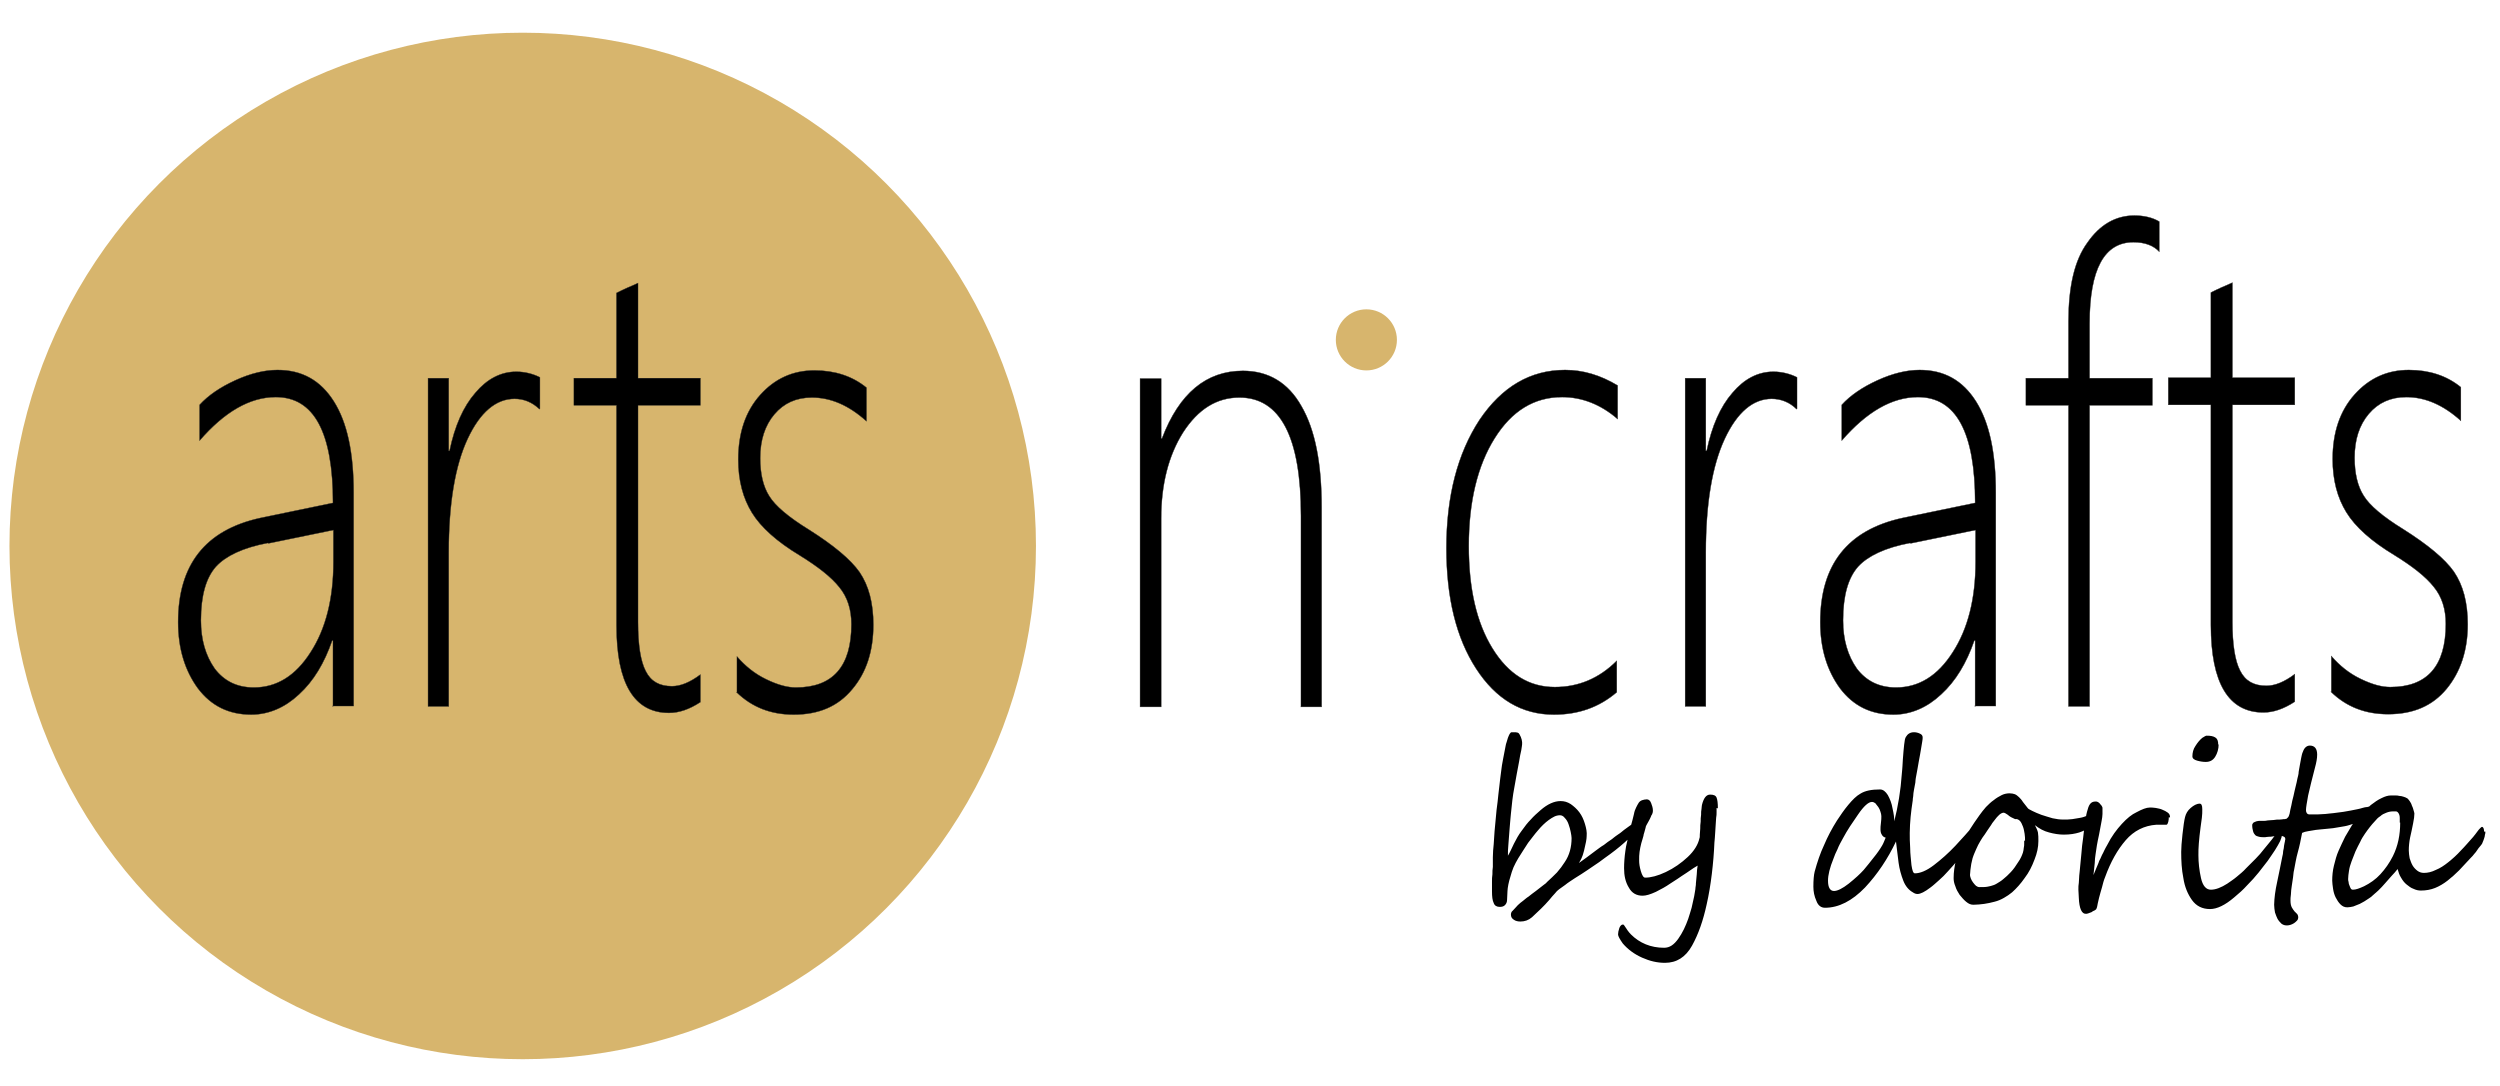
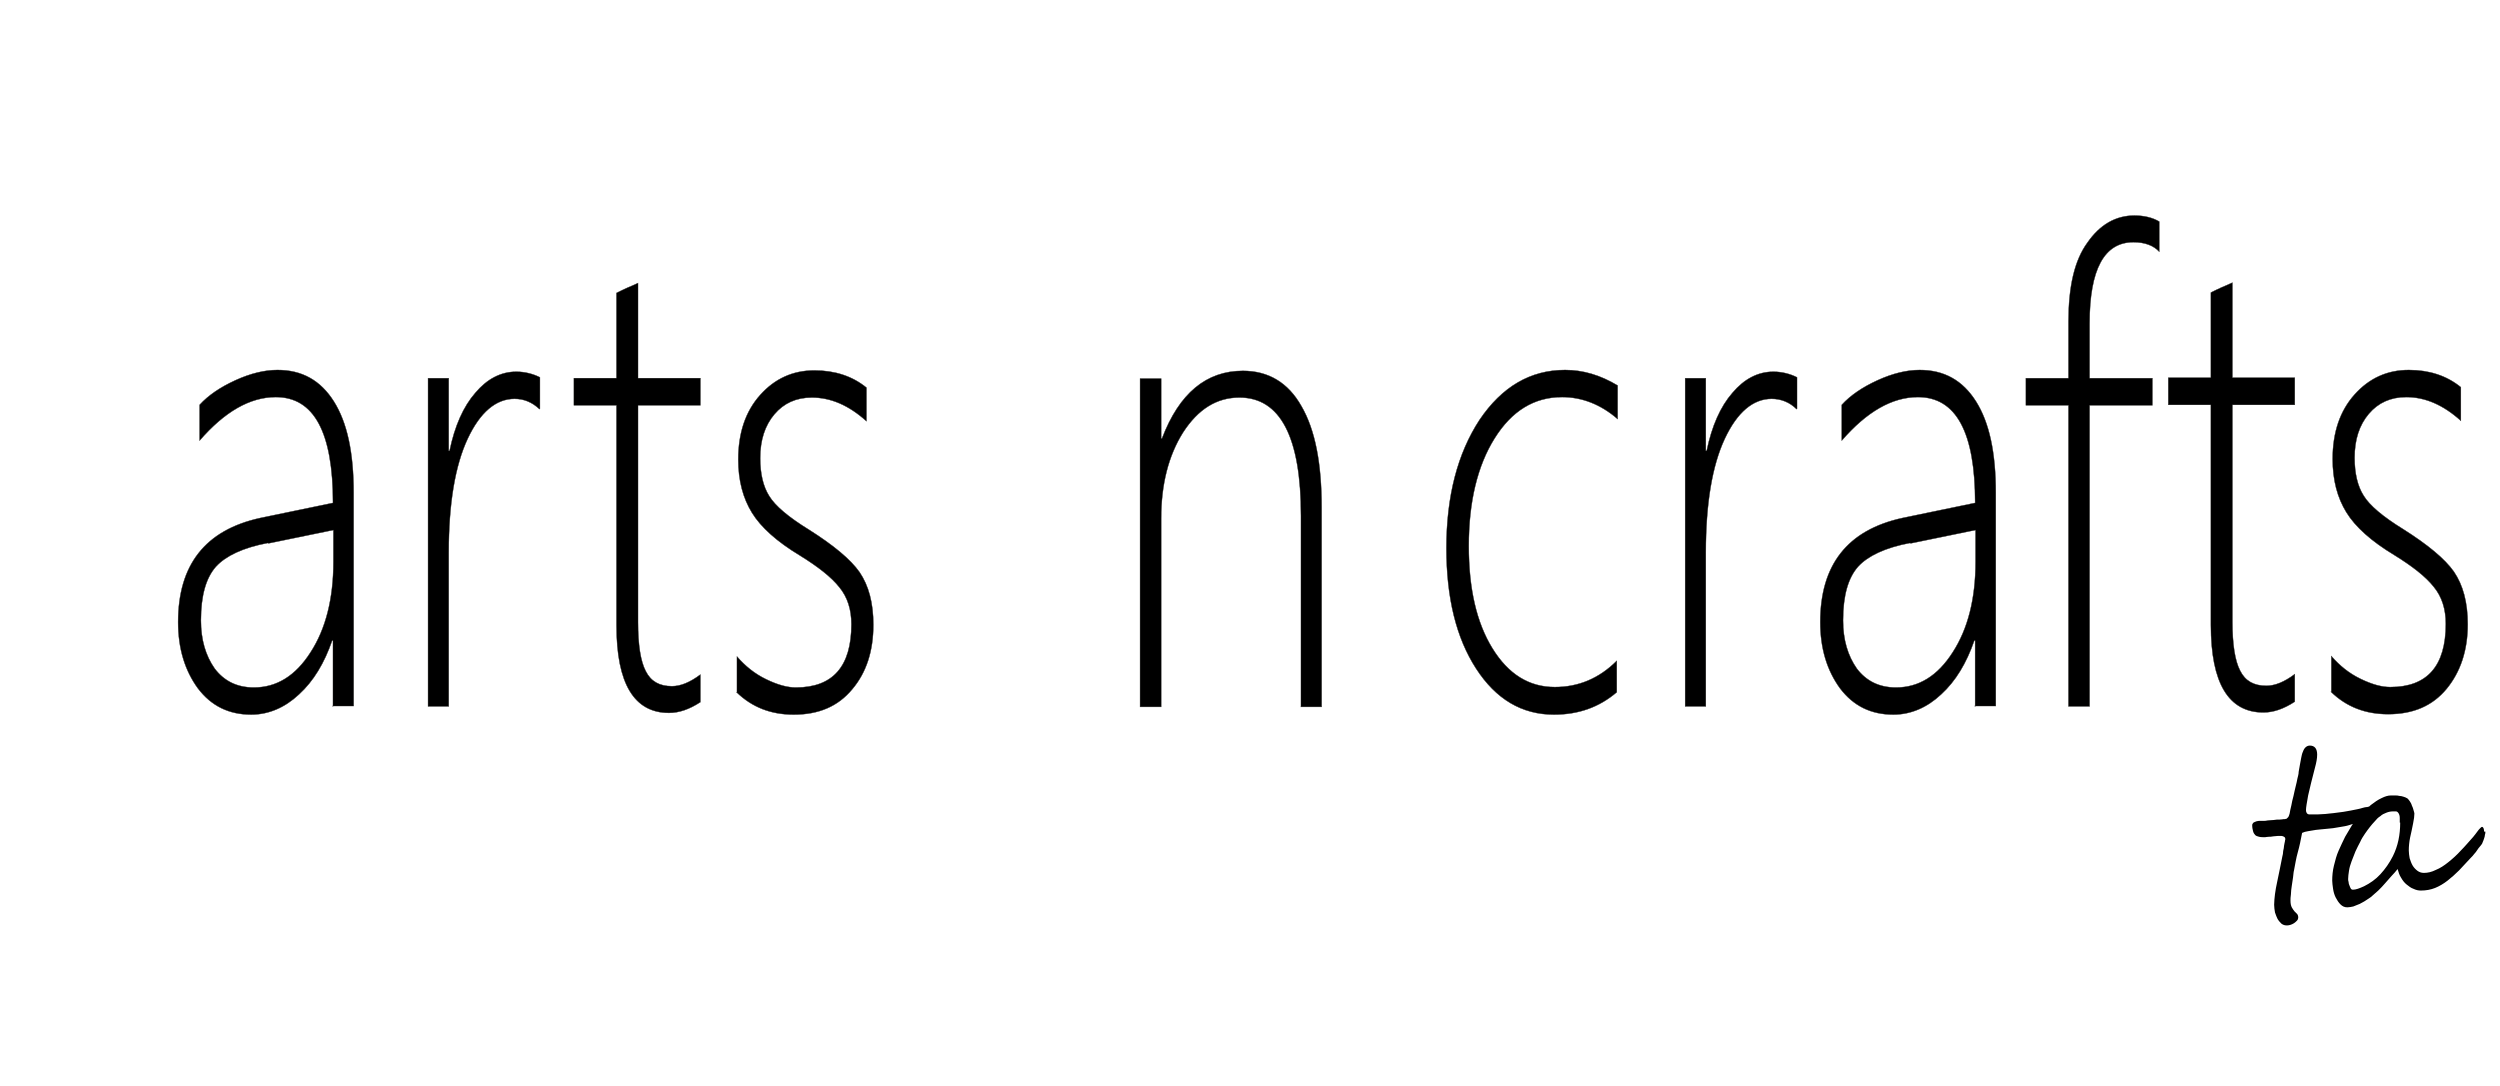
<svg xmlns="http://www.w3.org/2000/svg" xml:space="preserve" width="66.254mm" height="28.789mm" style="shape-rendering:geometricPrecision; text-rendering:geometricPrecision; image-rendering:optimizeQuality; fill-rule:evenodd; clip-rule:evenodd" viewBox="0 0 5811 2525">
  <defs>
    <style type="text/css">
   
    .str0 {stroke:#2B2A29;stroke-width:0.877}
    .fil0 {fill:none}
    .fil1 {fill:#D7B56D}
    .fil2 {fill:black;fill-rule:nonzero}
   
  </style>
  </defs>
  <g id="Layer_x0020_1">
    <g id="_380558848">
      <rect class="fil0" width="5811" height="2525" />
      <g>
-         <circle class="fil1" cx="1215" cy="1269" r="1193" />
        <g>
-           <path class="fil2" d="M3802 1921c0,5 -2,11 -6,17 -3,4 -7,8 -12,13 -5,5 -11,10 -18,16 -7,6 -15,12 -23,18 -8,6 -17,12 -26,19 -9,6 -19,13 -28,19 -9,6 -18,12 -28,18 -9,6 -17,11 -23,16 -6,4 -11,8 -14,10 -3,2 -7,6 -10,10 -4,4 -8,9 -13,15 -12,14 -26,27 -40,40 -8,7 -17,10 -27,10 -5,0 -11,-1 -15,-4 -5,-3 -7,-7 -7,-12 0,-3 1,-7 4,-9 5,-5 9,-10 12,-13 4,-4 8,-7 12,-10 4,-3 8,-7 13,-10 5,-4 10,-8 17,-13 8,-6 14,-11 18,-14 4,-3 7,-5 7,-6 9,-8 17,-16 24,-23 7,-8 13,-16 18,-24 11,-16 16,-35 16,-56 0,-4 -1,-8 -2,-14 -1,-6 -3,-12 -5,-18 -2,-6 -5,-11 -9,-15 -3,-4 -7,-6 -11,-6 -4,0 -9,1 -13,3 -4,2 -9,5 -13,8 -4,3 -9,7 -13,11 -4,4 -8,8 -12,13 -8,9 -15,19 -23,29 -7,11 -15,23 -23,36 -4,7 -8,14 -11,21 -3,7 -5,14 -7,21 -2,7 -4,13 -5,19 -1,6 -2,11 -2,15l-1 21c0,5 -2,9 -5,12 -3,3 -7,4 -12,4 -7,0 -12,-3 -14,-9 -3,-6 -4,-15 -4,-27 0,-2 0,-5 0,-9 0,-4 0,-9 0,-14 0,-5 0,-11 1,-17 0,-6 0,-11 1,-17 0,-5 0,-10 0,-14 0,-4 0,-6 0,-8 0,-11 1,-21 2,-31 1,-10 1,-20 2,-30 1,-10 2,-21 3,-32 1,-11 2,-23 4,-36 1,-13 3,-25 4,-36 1,-12 3,-23 4,-33 1,-11 3,-21 5,-32 2,-10 4,-21 6,-31 0,-1 1,-4 2,-7 1,-3 2,-7 3,-10 1,-3 3,-7 4,-9 2,-3 3,-4 5,-4 1,0 3,0 4,0 2,0 3,0 5,0 2,0 3,1 5,1 2,1 3,2 4,4 1,2 2,4 3,6 1,2 1,4 2,6 0,2 1,4 1,6 0,2 0,4 0,5 0,2 -1,7 -2,14 -2,7 -3,15 -5,26 -4,19 -7,39 -11,60 -4,20 -6,41 -8,61 -1,7 -1,14 -2,22 -1,8 -1,16 -2,25 -1,9 -1,17 -2,26 -1,9 -1,17 -1,25 5,-8 9,-18 14,-28 5,-10 11,-21 18,-30 7,-10 14,-19 21,-26 7,-8 15,-15 23,-22 16,-14 32,-21 46,-21 9,0 16,2 24,7 7,5 14,11 20,19 6,8 10,17 13,27 3,10 5,19 4,29 0,6 -2,17 -6,33 -2,8 -4,14 -6,18 -2,4 -4,8 -6,11 6,-4 12,-9 18,-13 7,-5 13,-10 20,-15 7,-5 13,-10 20,-14 6,-5 12,-9 18,-13 1,-1 3,-2 5,-4 3,-2 6,-5 11,-8 5,-3 9,-7 13,-10 4,-3 8,-6 11,-8 7,-5 11,-8 12,-8 3,0 5,1 6,4 1,3 2,5 2,8zm188 -43c0,3 0,6 0,10 0,4 0,8 -1,13 0,5 -1,10 -1,15 0,5 -1,11 -1,16 0,5 -1,10 -1,15 0,4 -1,8 -1,11 -1,24 -3,48 -6,73 -3,25 -7,49 -12,71 -8,37 -19,69 -34,96 -15,27 -36,40 -63,40 -18,0 -35,-4 -53,-12 -18,-8 -33,-19 -45,-33 -7,-10 -11,-17 -11,-21 0,-4 1,-9 3,-15 2,-5 5,-8 8,-8 2,0 3,1 4,3 5,8 10,15 15,20 20,20 46,31 77,31 13,0 23,-7 33,-21 5,-7 9,-14 13,-22 4,-8 7,-16 10,-24 3,-8 5,-17 8,-26 2,-9 4,-18 6,-27 1,-8 3,-15 3,-20 1,-5 1,-8 1,-10 1,-7 1,-14 2,-21 0,-7 1,-13 2,-20 -4,2 -13,8 -26,17 -8,5 -15,10 -21,14 -6,4 -12,8 -17,11 -10,7 -21,13 -33,19 -13,6 -23,9 -31,9 -14,0 -25,-6 -32,-19 -8,-13 -11,-28 -11,-45 0,-12 1,-26 3,-40 1,-7 2,-14 4,-21 1,-7 3,-13 4,-18 1,-6 3,-13 5,-20 2,-8 5,-17 7,-27 1,-6 3,-11 5,-15 2,-4 4,-8 6,-11 2,-3 5,-5 8,-6 3,-1 7,-2 11,-2 4,0 8,3 10,9 2,5 4,11 4,17 0,4 -1,7 -2,9 -1,1 -2,3 -3,6 -1,3 -3,6 -5,10 -2,4 -4,7 -5,9 -1,2 -2,4 -2,6 -1,4 -2,8 -3,11 -1,3 -2,6 -2,8 -1,2 -1,5 -2,7 -1,3 -2,6 -3,10 -2,7 -3,14 -4,20 -1,6 -1,13 -1,20 0,7 1,15 4,25 3,10 6,15 10,15 13,0 29,-4 48,-13 19,-9 36,-21 51,-35 15,-14 24,-29 27,-43 1,-2 1,-5 1,-9 0,-4 1,-9 1,-14 0,-5 0,-10 1,-16 0,-5 0,-11 1,-16 0,-5 0,-10 1,-14 0,-4 1,-7 1,-9 4,-16 10,-24 19,-24 8,0 13,2 15,7 2,5 3,13 3,25zm602 53c0,4 -1,8 -3,13 -3,8 -11,19 -23,35 -6,8 -12,15 -18,23 -6,8 -13,15 -20,23 -7,8 -14,15 -21,21 -7,6 -13,12 -20,17 -13,10 -23,15 -30,15 -3,0 -7,-1 -11,-4 -9,-5 -17,-14 -22,-27 -5,-13 -9,-27 -11,-42 -2,-15 -4,-31 -6,-49 -19,40 -43,76 -72,107 -30,31 -61,47 -93,47 -9,0 -16,-5 -20,-16 -5,-11 -7,-22 -7,-33 0,-15 1,-27 3,-35 6,-22 13,-43 22,-62 8,-19 18,-38 30,-57 8,-12 16,-24 26,-36 10,-12 19,-21 28,-26 11,-7 26,-10 46,-10 7,0 13,5 18,13 5,9 9,19 11,31 3,13 4,22 4,30 2,-8 4,-17 6,-26 2,-9 3,-18 5,-27 1,-9 3,-19 4,-29 1,-10 2,-21 3,-33 0,-3 1,-7 1,-12 0,-5 1,-11 1,-17 1,-14 2,-25 3,-34 1,-9 2,-15 4,-18 4,-7 10,-11 19,-11 4,0 9,1 13,3 5,2 7,5 7,9 0,2 0,5 -1,10 -1,5 -2,11 -3,18 -1,7 -3,17 -5,28 -2,11 -4,24 -7,39 0,2 -1,5 -1,10 -1,5 -2,11 -3,16 -1,6 -2,11 -2,16 -1,5 -1,8 -1,9 -2,14 -4,27 -5,39 -1,12 -2,25 -2,37 0,10 0,22 1,35 0,14 2,27 3,40 2,13 4,19 8,19 12,0 27,-6 44,-19 17,-13 34,-28 50,-45 16,-17 30,-33 43,-48 1,-1 2,-2 2,-2 2,0 3,1 3,4 1,3 1,6 1,8zm-209 16c-4,-1 -7,-3 -9,-7 -2,-3 -3,-7 -3,-12 0,-3 0,-9 1,-15 1,-7 1,-12 1,-16 0,-3 -1,-7 -2,-10 -1,-4 -3,-8 -5,-11 -2,-3 -5,-6 -7,-9 -3,-2 -5,-3 -8,-3 -8,0 -19,10 -32,29 -7,10 -13,19 -19,28 -6,9 -11,18 -16,27 -5,9 -10,18 -13,26 -4,8 -7,15 -9,21 -9,22 -13,39 -13,52 0,16 5,24 14,24 8,0 20,-6 34,-17 15,-12 27,-23 35,-32 8,-10 16,-19 21,-26 6,-7 10,-13 13,-17 3,-4 6,-9 9,-14 3,-5 5,-11 8,-18zm491 -55c0,3 -1,6 -2,9 -1,3 -3,6 -4,9 -2,3 -4,5 -6,8 -2,3 -4,5 -7,6 -5,4 -13,8 -22,11 -10,3 -21,5 -36,5 -11,0 -23,-2 -34,-5 -12,-3 -23,-9 -33,-17 3,6 6,12 7,17 1,6 1,12 1,20 0,14 -3,28 -9,43 -6,16 -13,30 -23,43 -9,13 -19,24 -29,33 -6,5 -12,9 -19,13 -7,4 -14,7 -22,9 -8,2 -16,4 -24,5 -8,1 -17,2 -25,2 -6,0 -11,-2 -17,-7 -5,-4 -10,-10 -15,-16 -4,-6 -8,-13 -10,-20 -3,-7 -4,-13 -4,-19 0,-14 2,-27 5,-40 3,-13 8,-25 13,-37 5,-12 12,-24 19,-35 7,-11 15,-23 23,-34 4,-6 10,-13 15,-19 6,-6 12,-12 18,-16 6,-5 13,-9 19,-12 6,-3 13,-4 18,-4 5,0 9,1 12,2 3,1 7,4 10,7 3,3 6,6 9,11 3,4 7,9 11,14 1,2 5,4 11,7 6,3 13,6 21,9 8,3 17,5 26,8 9,2 17,3 25,3 7,0 14,0 21,-1 6,-1 12,-2 18,-3 6,-1 12,-3 18,-6 6,-2 12,-5 19,-9 1,3 1,5 1,7zm-167 62c0,-5 0,-10 -1,-16 -1,-6 -2,-12 -4,-17 -2,-5 -4,-10 -7,-13 -3,-3 -7,-5 -11,-4 -7,-3 -13,-6 -17,-10 -4,-3 -8,-5 -10,-5 -2,0 -4,1 -6,2 -2,1 -4,3 -6,5 -2,2 -5,5 -7,8 -2,3 -5,6 -7,9 -4,7 -9,13 -12,18 -4,6 -7,11 -11,16 -3,5 -7,11 -10,17 -3,6 -6,13 -9,20 -1,3 -3,7 -4,11 -1,4 -2,9 -3,13 -1,5 -1,9 -2,14 0,5 -1,9 -1,12 0,2 1,5 2,8 1,3 3,6 5,9 2,3 5,6 7,8 3,2 5,3 8,3 8,0 14,0 19,-1 5,-1 10,-2 15,-4 5,-2 9,-5 14,-8 5,-3 10,-8 16,-13 3,-3 6,-6 9,-9 3,-3 6,-7 9,-11 3,-4 5,-8 8,-12 3,-4 5,-8 7,-12 1,-3 3,-6 4,-10 1,-4 2,-8 2,-11 1,-4 1,-7 1,-10 0,-3 0,-5 0,-7zm334 -54c0,1 0,3 0,4 0,2 -1,4 -1,6 -1,2 -1,4 -2,5 -1,2 -2,2 -3,2 -1,0 -2,0 -5,0 -2,0 -4,0 -7,0 -2,0 -5,0 -7,0 -2,0 -4,0 -4,0 -28,2 -52,14 -71,36 -19,22 -35,50 -48,86 -3,7 -5,15 -7,23 -2,8 -5,16 -7,25 -1,5 -2,9 -3,13 -1,4 -1,8 -3,12 0,1 -2,3 -4,4 -2,1 -5,2 -7,4 -3,1 -5,2 -8,3 -3,1 -4,1 -5,1 -10,1 -16,-12 -17,-37 0,-7 -1,-13 -1,-19 0,-6 0,-11 1,-16 0,-5 1,-11 1,-17 1,-6 1,-12 2,-20 1,-9 2,-19 3,-31 1,-12 2,-24 4,-36 1,-12 3,-23 4,-34 2,-11 3,-20 5,-27 2,-8 4,-14 7,-18 3,-4 7,-6 13,-6 1,0 3,0 5,1 2,1 3,2 5,4 1,2 3,3 4,5 1,2 2,3 2,5 0,4 0,9 0,14 0,5 -1,10 -2,16 -1,5 -2,11 -3,16 -1,6 -2,11 -3,16 -2,10 -4,18 -5,25 -1,7 -2,14 -3,20 -1,7 -2,14 -2,21 -1,8 -2,17 -3,28 3,-7 5,-12 7,-17 2,-5 4,-9 5,-12 1,-4 3,-7 4,-9 1,-3 3,-6 4,-9 2,-3 3,-6 5,-10 2,-4 4,-8 7,-13 10,-20 22,-36 34,-49 12,-13 23,-22 34,-27 13,-7 23,-11 31,-11 4,0 8,0 14,1 5,1 11,2 15,4 5,2 9,4 13,7 4,3 5,7 5,11zm116 -170c0,11 -3,21 -8,29 -5,8 -12,12 -22,12 -6,0 -13,-1 -20,-3 -7,-2 -11,-5 -11,-10 0,-8 2,-17 7,-24 5,-8 10,-14 16,-19 5,-3 8,-5 10,-5 9,0 15,1 20,4 5,3 7,8 7,17zm147 210c0,4 -1,8 -4,15 -3,6 -7,13 -12,21 -5,8 -11,16 -17,25 -7,9 -14,18 -21,27 -8,10 -17,20 -27,30 -9,10 -19,19 -30,28 -21,18 -40,27 -56,27 -18,0 -32,-7 -42,-21 -10,-14 -17,-31 -20,-51 -4,-20 -5,-40 -5,-61 0,-9 1,-23 3,-41 1,-9 2,-17 3,-24 1,-7 2,-12 3,-16 2,-8 6,-15 13,-21 7,-6 14,-10 21,-10 4,0 6,4 6,13 0,6 0,13 -1,20 -1,7 -2,15 -3,22 -2,14 -3,26 -4,37 -1,11 -1,20 -1,28 0,17 2,35 6,53 4,18 12,27 23,27 11,0 24,-5 38,-14 7,-5 15,-10 22,-16 7,-6 15,-12 22,-20 7,-7 15,-15 22,-22 7,-7 14,-15 20,-23 7,-8 12,-15 18,-22 5,-7 10,-13 14,-19 0,0 0,-1 1,-2 0,-1 1,-2 1,-2 0,-1 1,-2 1,-2 0,-1 1,-1 1,-1 2,0 4,2 5,6 1,4 2,7 2,9z" />
          <path class="fil2" d="M5509 1881c0,6 -2,11 -4,15 -3,3 -6,6 -10,9 -5,3 -10,5 -16,7 -6,2 -12,4 -19,6 -6,2 -13,3 -19,4 -6,1 -13,2 -18,3 -6,1 -13,1 -20,2 -7,1 -14,1 -20,2 -7,1 -13,2 -18,3 -6,1 -10,2 -14,4 -3,16 -6,31 -10,45 -4,14 -6,28 -9,43 -1,3 -1,8 -2,15 -1,7 -2,13 -3,20 -1,7 -2,14 -2,20 -1,6 -1,11 -1,14 0,7 1,12 3,16 2,4 4,6 6,9 2,2 4,4 6,6 2,2 3,5 3,9 0,2 -1,5 -3,7 -2,2 -4,4 -7,6 -3,2 -6,3 -9,4 -3,1 -6,1 -8,1 -4,0 -8,-1 -12,-4 -3,-3 -6,-6 -9,-11 -2,-4 -4,-9 -6,-15 -1,-6 -2,-12 -2,-18 0,-8 1,-16 2,-25 1,-9 3,-18 5,-28 2,-10 4,-19 6,-29 2,-10 4,-20 6,-30 1,-4 2,-8 2,-13 1,-4 2,-9 2,-12 1,-4 1,-7 2,-10 0,-3 1,-4 1,-5 0,-3 -1,-5 -3,-6 -2,-1 -4,-2 -6,-2 -2,0 -5,0 -8,0 -4,0 -7,1 -11,1 -4,1 -8,1 -11,1 -4,0 -6,1 -8,1 -5,0 -10,0 -14,-1 -4,-1 -7,-2 -9,-4 -2,-2 -4,-5 -5,-9 -1,-4 -2,-8 -2,-14 0,-2 1,-4 3,-6 2,-1 4,-2 7,-3 3,-1 6,-1 9,-1 3,0 6,0 8,0 2,0 5,0 9,-1 4,0 9,-1 14,-1 5,-1 9,-1 14,-1 4,0 8,-1 9,-1 1,0 2,0 3,0 1,0 2,-1 4,-1 1,-1 2,-2 4,-4 1,-2 2,-4 3,-8 1,-5 2,-12 4,-19 1,-7 3,-14 5,-22 2,-8 3,-15 5,-22 2,-7 3,-13 4,-18 1,-5 3,-10 3,-16 1,-6 2,-11 3,-17 1,-5 2,-11 3,-16 1,-5 2,-10 4,-14 3,-9 9,-14 16,-14 11,0 17,7 17,21 0,9 -2,19 -5,30 -7,26 -12,48 -16,65 -3,17 -5,28 -5,34 0,6 3,10 8,10 7,0 13,0 19,0 6,0 12,-1 18,-1 6,-1 12,-1 19,-2 7,-1 14,-2 23,-3 6,-1 12,-2 17,-3 5,-1 10,-2 15,-3 5,-1 9,-2 12,-3 4,-1 7,-2 9,-2 2,0 3,0 5,-1 2,0 3,0 4,0 1,0 2,1 3,2 1,1 1,3 1,6zm268 52c0,2 0,5 -1,7 0,3 -1,6 -2,9 -1,3 -2,6 -3,8 -1,3 -2,5 -3,6 -1,1 -2,3 -4,5 -2,2 -4,5 -6,8 -2,3 -4,6 -7,9 -2,3 -5,6 -8,9 -9,10 -18,19 -27,29 -9,9 -18,17 -27,24 -9,7 -19,13 -29,17 -10,4 -21,6 -33,6 -5,0 -11,-1 -17,-4 -6,-2 -11,-6 -16,-10 -5,-4 -9,-9 -13,-16 -4,-6 -6,-13 -8,-20 -4,5 -9,11 -14,16 -5,6 -10,11 -15,17 -5,6 -10,11 -16,17 -6,5 -11,10 -17,15 -3,2 -7,5 -12,8 -4,3 -9,5 -14,8 -5,2 -10,4 -15,6 -5,1 -9,2 -14,2 -6,0 -11,-2 -16,-7 -4,-4 -8,-10 -11,-16 -3,-6 -5,-13 -6,-20 -1,-7 -2,-14 -2,-19 0,-11 1,-23 4,-35 3,-12 6,-24 11,-35 5,-11 10,-22 15,-32 6,-10 11,-19 16,-27 6,-8 12,-17 20,-25 8,-8 16,-15 24,-22 8,-6 16,-12 25,-16 8,-4 15,-6 21,-6 3,0 6,0 10,0 4,0 7,0 10,1 3,0 7,1 10,2 3,1 6,2 9,4 1,1 3,3 5,6 2,3 4,6 5,10 2,4 3,7 4,11 1,4 2,6 2,8 0,6 -1,13 -3,23 -2,12 -5,23 -7,33 -2,10 -3,20 -3,30 0,6 1,12 2,18 2,6 4,12 7,17 3,5 7,9 11,12 4,3 9,5 15,5 9,0 18,-2 28,-7 10,-4 19,-10 29,-18 10,-8 20,-17 29,-27 10,-10 19,-21 29,-32 1,-1 2,-3 4,-5 2,-3 4,-5 6,-8 2,-3 4,-5 6,-7 2,-2 3,-3 4,-3 3,0 5,4 5,11zm-199 -21c0,-3 0,-7 0,-11 0,-4 -1,-8 -3,-11 -2,-3 -4,-4 -6,-4 -2,0 -5,0 -7,0 -5,0 -10,1 -15,3 -5,2 -10,4 -14,8 -5,3 -9,7 -13,12 -4,4 -8,9 -12,14 -3,4 -7,9 -11,15 -4,6 -8,12 -11,19 -4,7 -7,14 -11,22 -3,8 -6,15 -9,23 -3,8 -5,15 -6,22 -1,7 -2,13 -2,19 0,2 0,4 1,7 0,3 1,6 2,8 1,3 2,5 3,7 1,2 3,3 5,3 7,0 15,-3 26,-8 14,-7 27,-16 38,-28 11,-12 21,-26 29,-42 12,-24 17,-50 17,-78z" />
        </g>
        <path class="fil2 str0" d="M774 1642l0 -153 -2 0c-18,52 -43,94 -77,125 -33,31 -71,47 -111,47 -52,0 -93,-20 -124,-61 -30,-41 -46,-92 -46,-154 0,-133 63,-214 191,-242l169 -35c0,-164 -44,-246 -133,-246 -60,0 -119,34 -177,101l0 -83c20,-22 48,-41 83,-57 35,-16 68,-24 98,-24 57,0 100,24 131,73 31,49 46,119 46,212l0 496 -49 0zm-151 -380c-58,11 -98,30 -121,55 -23,26 -35,67 -35,125 0,45 11,82 32,112 22,29 52,44 91,44 53,0 97,-27 132,-82 35,-54 53,-124 53,-210l0 -74 -151 31zm631 -311c-17,-16 -36,-24 -58,-24 -43,0 -80,31 -109,93 -29,62 -44,150 -44,264l0 358 -48 0 0 -763 48 0 0 169 2 0c12,-58 32,-103 60,-135 27,-32 59,-49 95,-49 20,0 39,5 55,13l0 73zm374 681c-26,17 -50,25 -73,25 -81,0 -122,-68 -122,-203l0 -512 -99 0 0 -63 99 0 0 -198c8,-4 16,-8 25,-12 9,-4 17,-7 25,-11l0 221 145 0 0 63 -145 0 0 504c0,53 6,91 18,114 12,24 32,35 61,35 20,0 42,-9 66,-27l0 64zm85 -23l0 -83c19,22 41,40 68,53 27,13 49,19 69,19 86,0 129,-49 129,-147 0,-34 -9,-63 -28,-86 -19,-24 -50,-48 -92,-74 -53,-32 -90,-65 -111,-99 -21,-34 -32,-75 -32,-124 0,-62 17,-112 51,-150 34,-38 76,-57 126,-57 47,0 88,13 121,40l0 78c-41,-37 -83,-55 -127,-55 -36,0 -65,13 -87,39 -22,26 -33,60 -33,102 0,36 7,66 21,88 14,23 45,49 92,78 57,36 97,69 118,99 21,31 32,71 32,122 0,61 -16,111 -49,150 -33,40 -78,59 -136,59 -53,0 -97,-17 -133,-52zm1311 34l0 -444c0,-183 -48,-275 -143,-275 -53,0 -96,27 -131,81 -34,54 -51,121 -51,200l0 438 -49 0 0 -763 49 0 0 139 2 0c40,-105 103,-157 188,-157 59,0 105,27 136,82 32,55 47,133 47,235l0 464 -49 0zm734 -34c-41,35 -89,52 -146,52 -75,0 -135,-36 -181,-107 -46,-71 -69,-164 -69,-280 0,-121 26,-220 77,-298 52,-77 118,-116 199,-116 42,0 82,12 122,36l0 78c-39,-34 -83,-51 -129,-51 -65,0 -117,32 -157,96 -40,64 -60,148 -60,250 0,99 18,178 55,238 37,60 85,90 145,90 55,0 103,-20 144,-61l0 71zm418 -658c-16,-16 -36,-24 -58,-24 -43,0 -80,31 -109,93 -29,62 -44,150 -44,264l0 358 -48 0 0 -763 48 0 0 169 2 0c12,-58 32,-103 60,-135 27,-32 59,-49 95,-49 20,0 39,5 55,13l0 73zm415 691l0 -153 -2 0c-18,52 -43,94 -77,125 -33,31 -71,47 -111,47 -52,0 -93,-20 -124,-61 -30,-41 -46,-92 -46,-154 0,-133 63,-214 191,-242l169 -35c0,-164 -44,-246 -133,-246 -60,0 -119,34 -177,101l0 -83c20,-22 48,-41 83,-57 35,-16 68,-24 98,-24 57,0 100,24 131,73 31,49 46,119 46,212l0 496 -49 0zm-151 -380c-58,11 -98,30 -121,55 -23,26 -35,67 -35,125 0,45 11,82 32,112 22,29 52,44 91,44 53,0 97,-27 132,-82 35,-54 53,-124 53,-210l0 -74 -151 31zm579 -677c-13,-14 -33,-22 -60,-22 -68,0 -102,63 -102,189l0 127 146 0 0 63 -146 0 0 700 -49 0 0 -700 -99 0 0 -63 99 0 0 -132c0,-81 14,-142 44,-183 29,-42 66,-63 109,-63 23,0 43,5 58,14l0 70zm315 1046c-26,17 -50,25 -73,25 -81,0 -122,-68 -122,-203l0 -512 -99 0 0 -63 99 0 0 -198c8,-4 16,-8 25,-12 9,-4 17,-7 25,-11l0 221 145 0 0 63 -145 0 0 504c0,53 6,91 18,114 12,24 32,35 61,35 20,0 42,-9 66,-27l0 64zm85 -23l0 -83c19,22 41,40 68,53 27,13 49,19 69,19 86,0 129,-49 129,-147 0,-34 -9,-63 -28,-86 -19,-24 -50,-48 -92,-74 -53,-32 -90,-65 -111,-99 -21,-34 -32,-75 -32,-124 0,-62 17,-112 51,-150 34,-38 76,-57 126,-57 47,0 88,13 121,40l0 78c-41,-37 -83,-55 -127,-55 -36,0 -65,13 -87,39 -22,26 -33,60 -33,102 0,36 7,66 21,88 14,23 45,49 92,78 57,36 97,69 118,99 21,31 32,71 32,122 0,61 -17,111 -49,150 -33,40 -78,59 -136,59 -53,0 -97,-17 -133,-52z" />
-         <circle class="fil1" cx="3176" cy="790" r="71" />
      </g>
    </g>
  </g>
</svg>